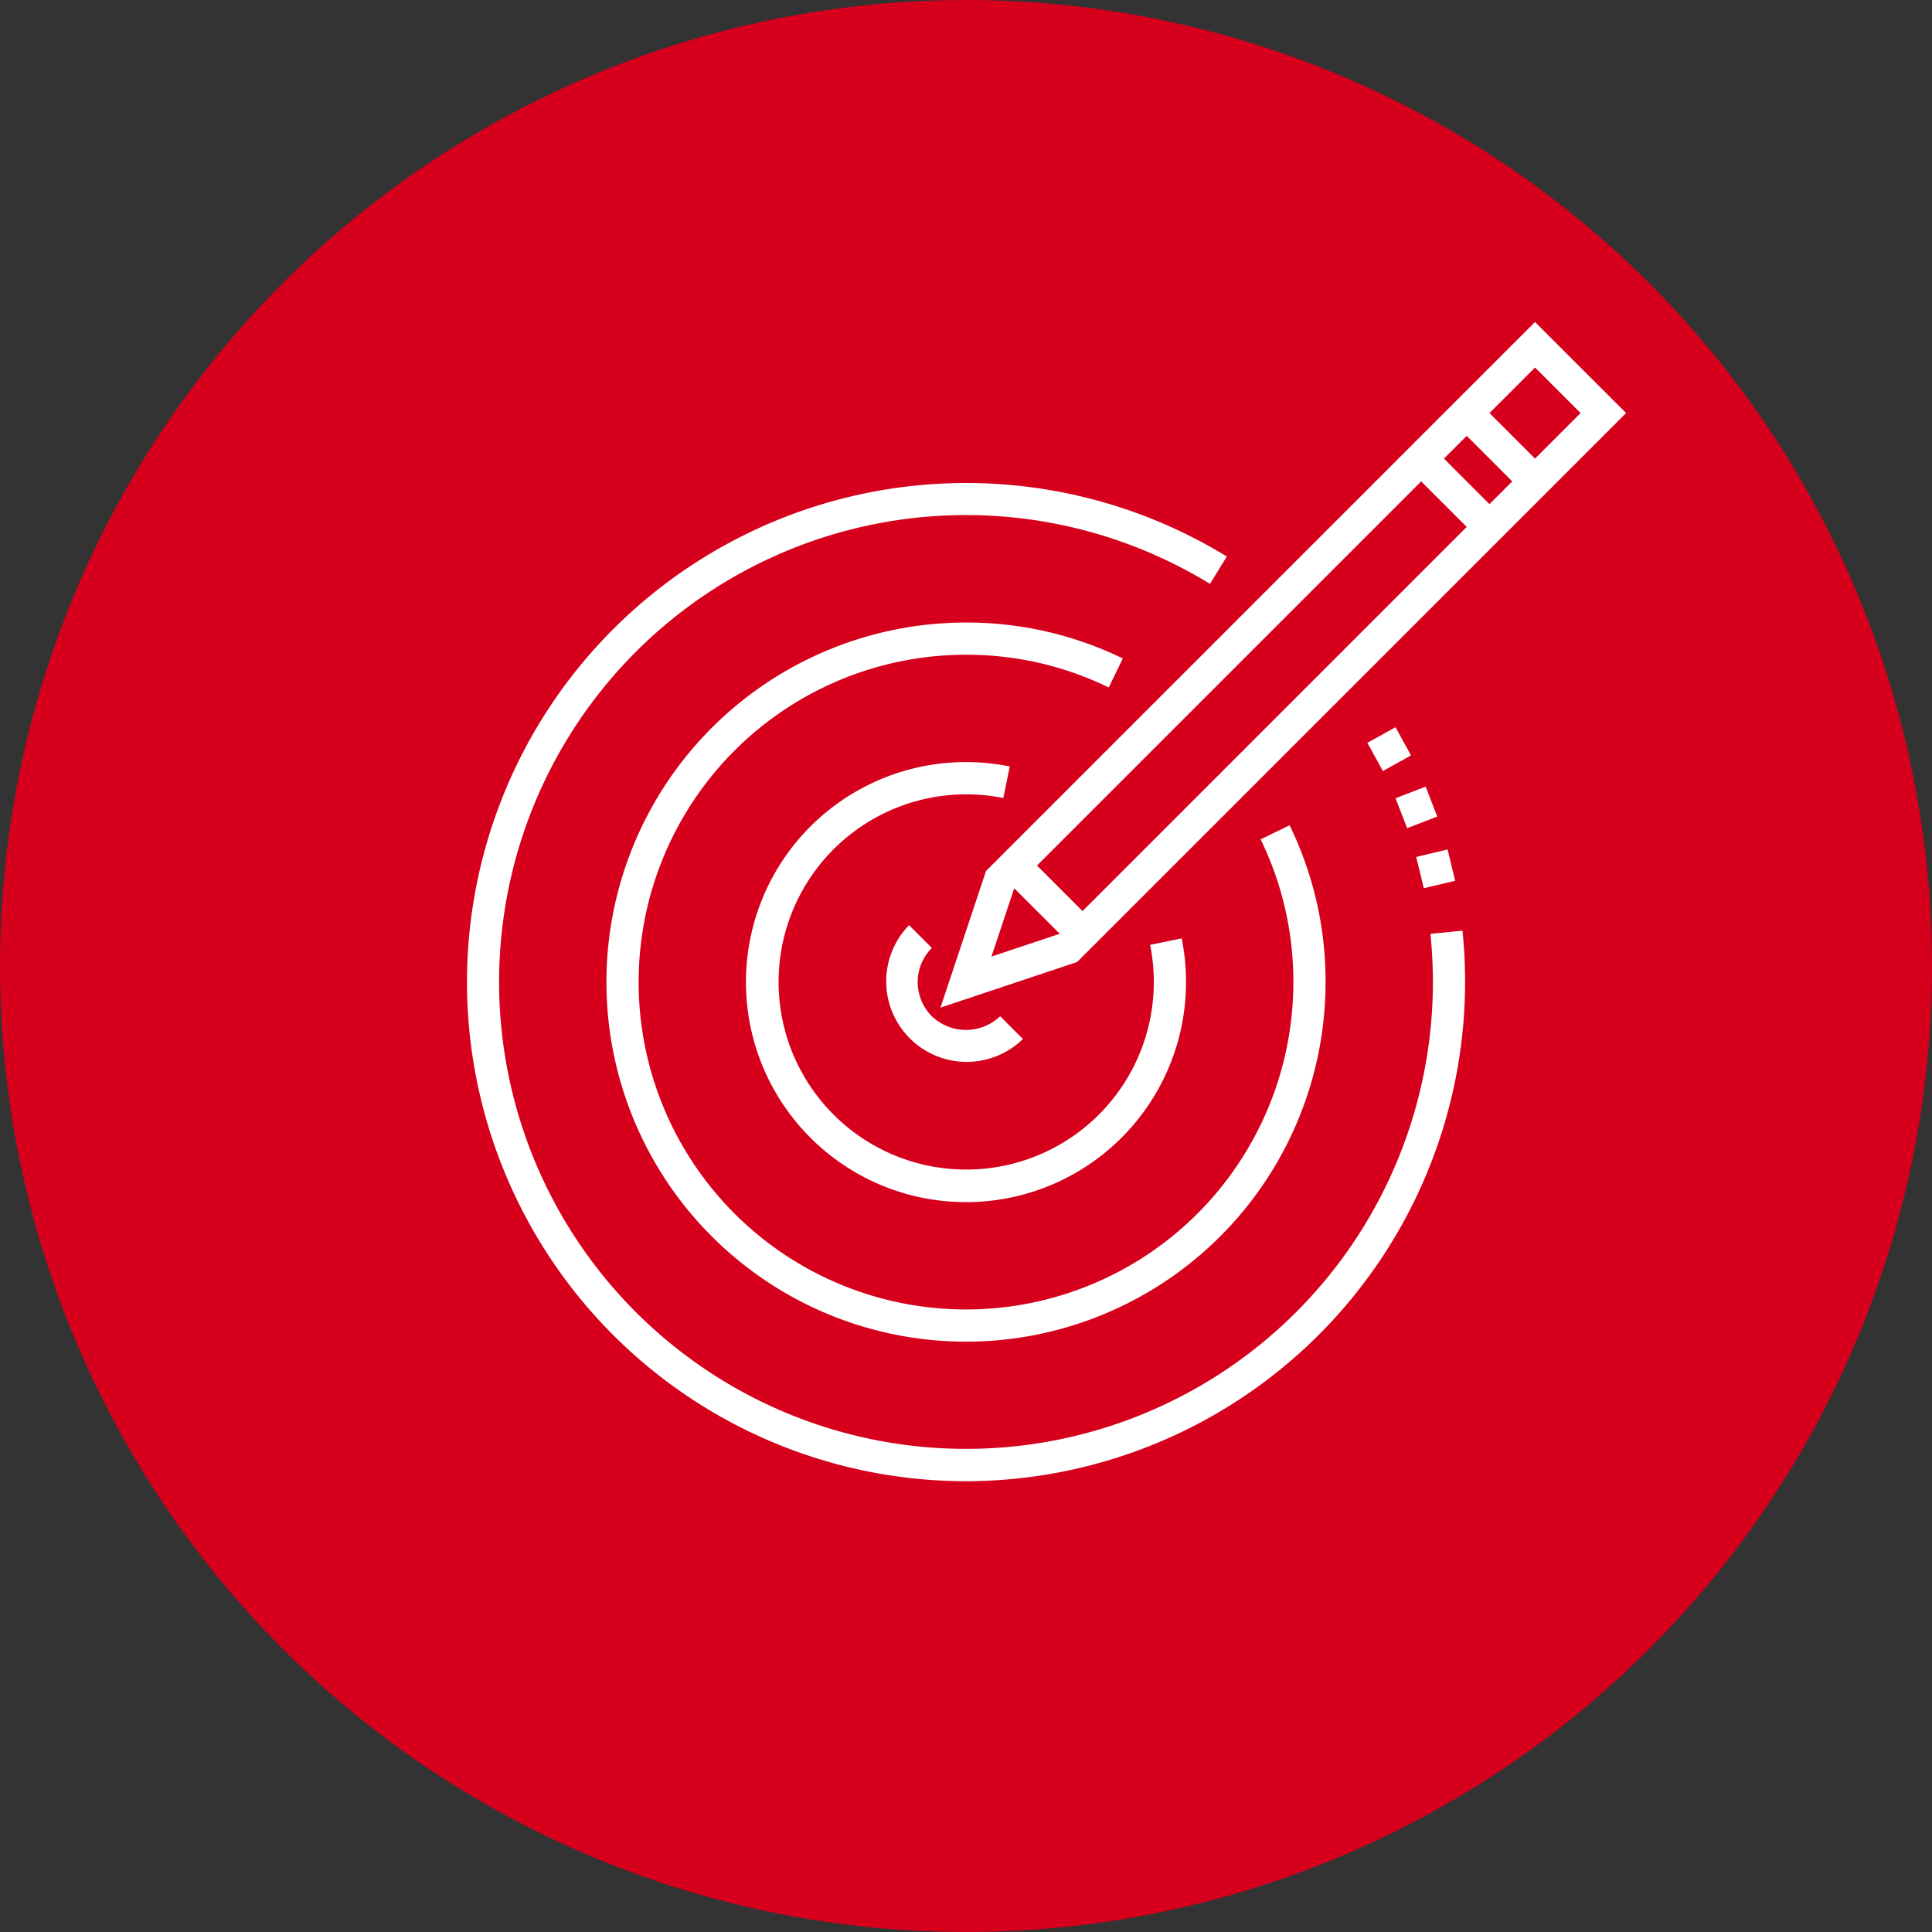
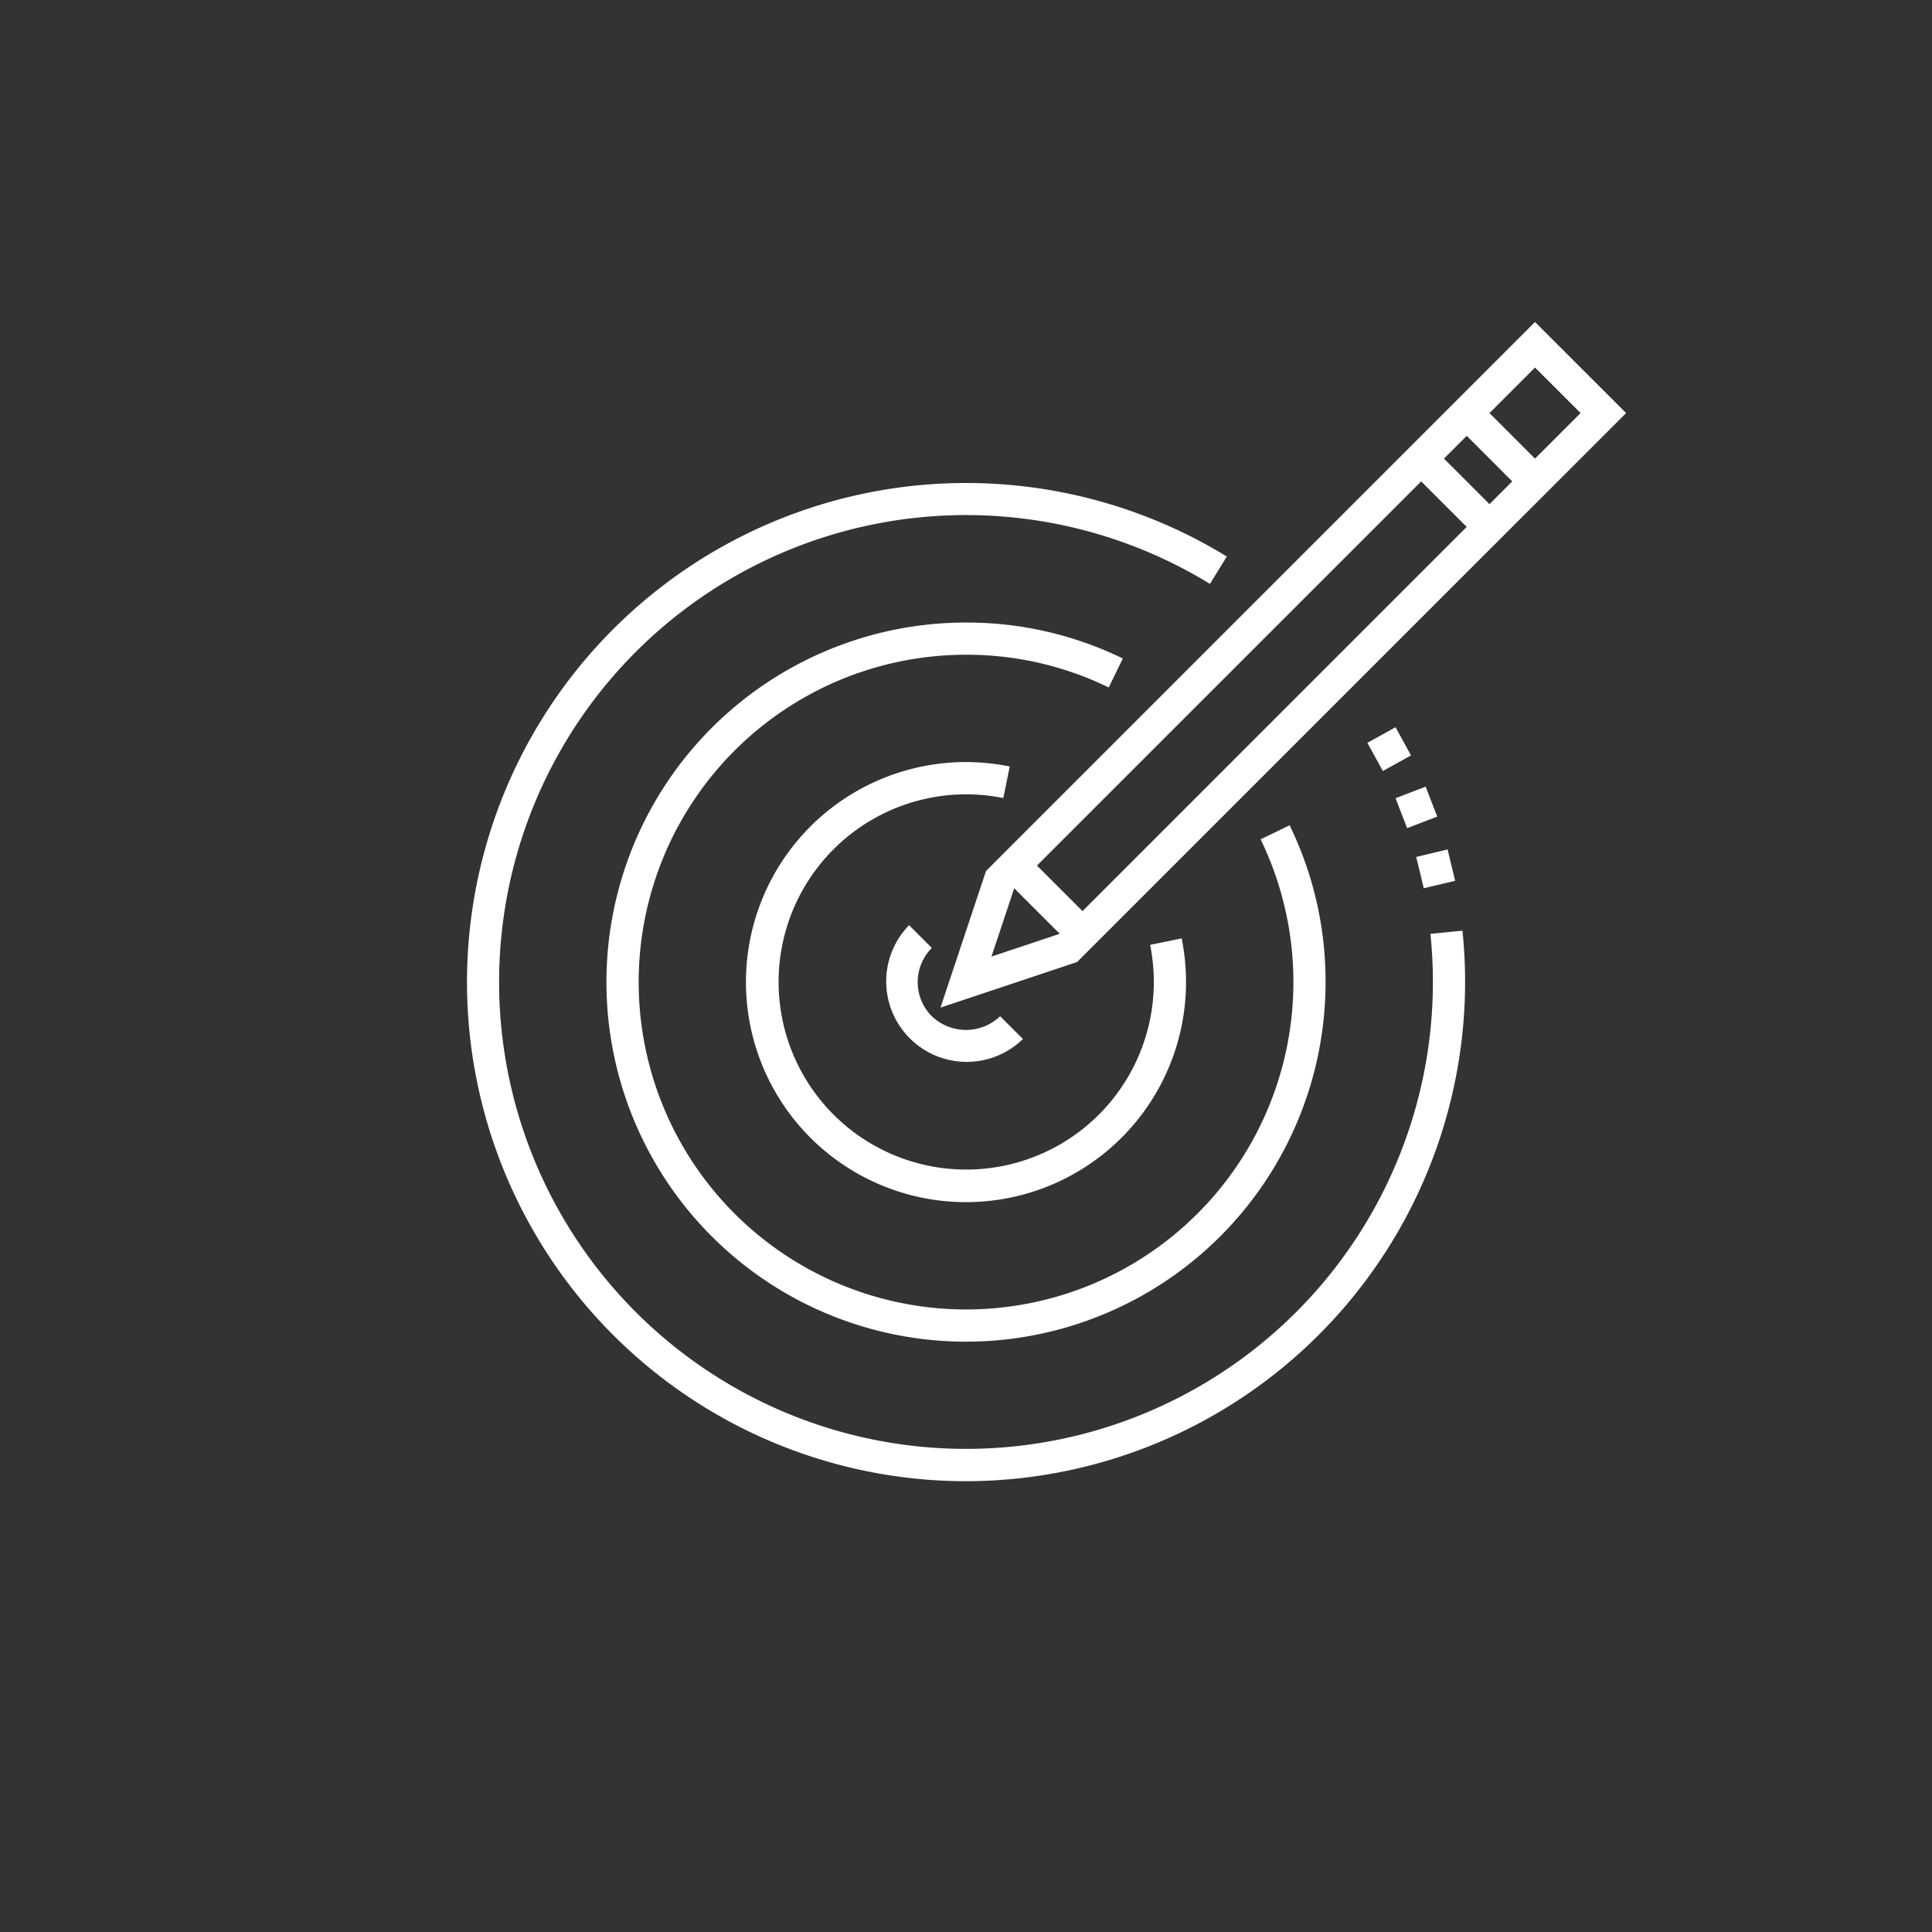
<svg xmlns="http://www.w3.org/2000/svg" width="120" height="120">
  <rect width="100%" height="100%" fill="#333333" stroke="none" />
  <g transform="translate(-360 -2295)">
-     <circle cx="60" cy="60" r="60" transform="translate(360 2295)" fill="#d6001c" />
-     <path d="M420 2387a31 31 0 1 1 16.2-57.434l-1.047 1.7A29 29 0 1 0 449 2356a29.634 29.634 0 0 0-.153-2.995l1.99-.2A31.59 31.59 0 0 1 451 2356a31.035 31.035 0 0 1-31 31m28.432-36.83 1.95-.46-.47-1.95-1.95.469.24.971Zm-1.032-3.731 1.87-.719-.72-1.861-1.87.721.36.93Zm-1.51-3.549 1.75-.97-.96-1.75-1.75.97.48.87Zm-22.355 16.645-1.414-1.414a3.073 3.073 0 0 1-4.243 0 3 3 0 0 1 0-4.242l-1.414-1.414a5 5 0 0 0 7.071 7.07m10.131-3.535a13.824 13.824 0 0 0-.269-2.714l-1.961.4a11.653 11.653 0 1 1-9.119-9.118l.4-1.961a13.821 13.821 0 0 0-2.717-.274A13.667 13.667 0 1 0 433.666 2356m8.667 0a22.105 22.105 0 0 0-2.233-9.74l-1.8.873a20.138 20.138 0 0 1 2.033 8.867A20.333 20.333 0 1 1 420 2335.667a20.123 20.123 0 0 1 8.866 2.033l.874-1.8a22.115 22.115 0 0 0-9.74-2.233A22.333 22.333 0 1 0 442.333 2356m-15.433-1.247 34.1-34.097-5.657-5.656-34.1 34.1-2.828 8.485Zm-1.076-1.753-4.243 1.415 1.414-4.243Zm22.448-28.1 2.828 2.827-23.862 23.863-2.829-2.828Zm2.828-2.83 2.828 2.83-1.414 1.414-2.828-2.829Zm4.243-4.242 2.829 2.828-2.829 2.829-2.828-2.829Z" fill="#fff" />
+     <path d="M420 2387a31 31 0 1 1 16.2-57.434l-1.047 1.7A29 29 0 1 0 449 2356a29.634 29.634 0 0 0-.153-2.995l1.99-.2A31.59 31.59 0 0 1 451 2356a31.035 31.035 0 0 1-31 31m28.432-36.83 1.95-.46-.47-1.95-1.95.469.24.971Zm-1.032-3.731 1.87-.719-.72-1.861-1.87.721.36.93Zm-1.51-3.549 1.75-.97-.96-1.75-1.75.97.48.87Zm-22.355 16.645-1.414-1.414a3.073 3.073 0 0 1-4.243 0 3 3 0 0 1 0-4.242l-1.414-1.414a5 5 0 0 0 7.071 7.07m10.131-3.535a13.824 13.824 0 0 0-.269-2.714l-1.961.4a11.653 11.653 0 1 1-9.119-9.118l.4-1.961a13.821 13.821 0 0 0-2.717-.274A13.667 13.667 0 1 0 433.666 2356m8.667 0a22.105 22.105 0 0 0-2.233-9.74l-1.8.873A20.333 20.333 0 1 1 420 2335.667a20.123 20.123 0 0 1 8.866 2.033l.874-1.8a22.115 22.115 0 0 0-9.74-2.233A22.333 22.333 0 1 0 442.333 2356m-15.433-1.247 34.1-34.097-5.657-5.656-34.1 34.1-2.828 8.485Zm-1.076-1.753-4.243 1.415 1.414-4.243Zm22.448-28.1 2.828 2.827-23.862 23.863-2.829-2.828Zm2.828-2.83 2.828 2.83-1.414 1.414-2.828-2.829Zm4.243-4.242 2.829 2.828-2.829 2.829-2.828-2.829Z" fill="#fff" />
  </g>
</svg>